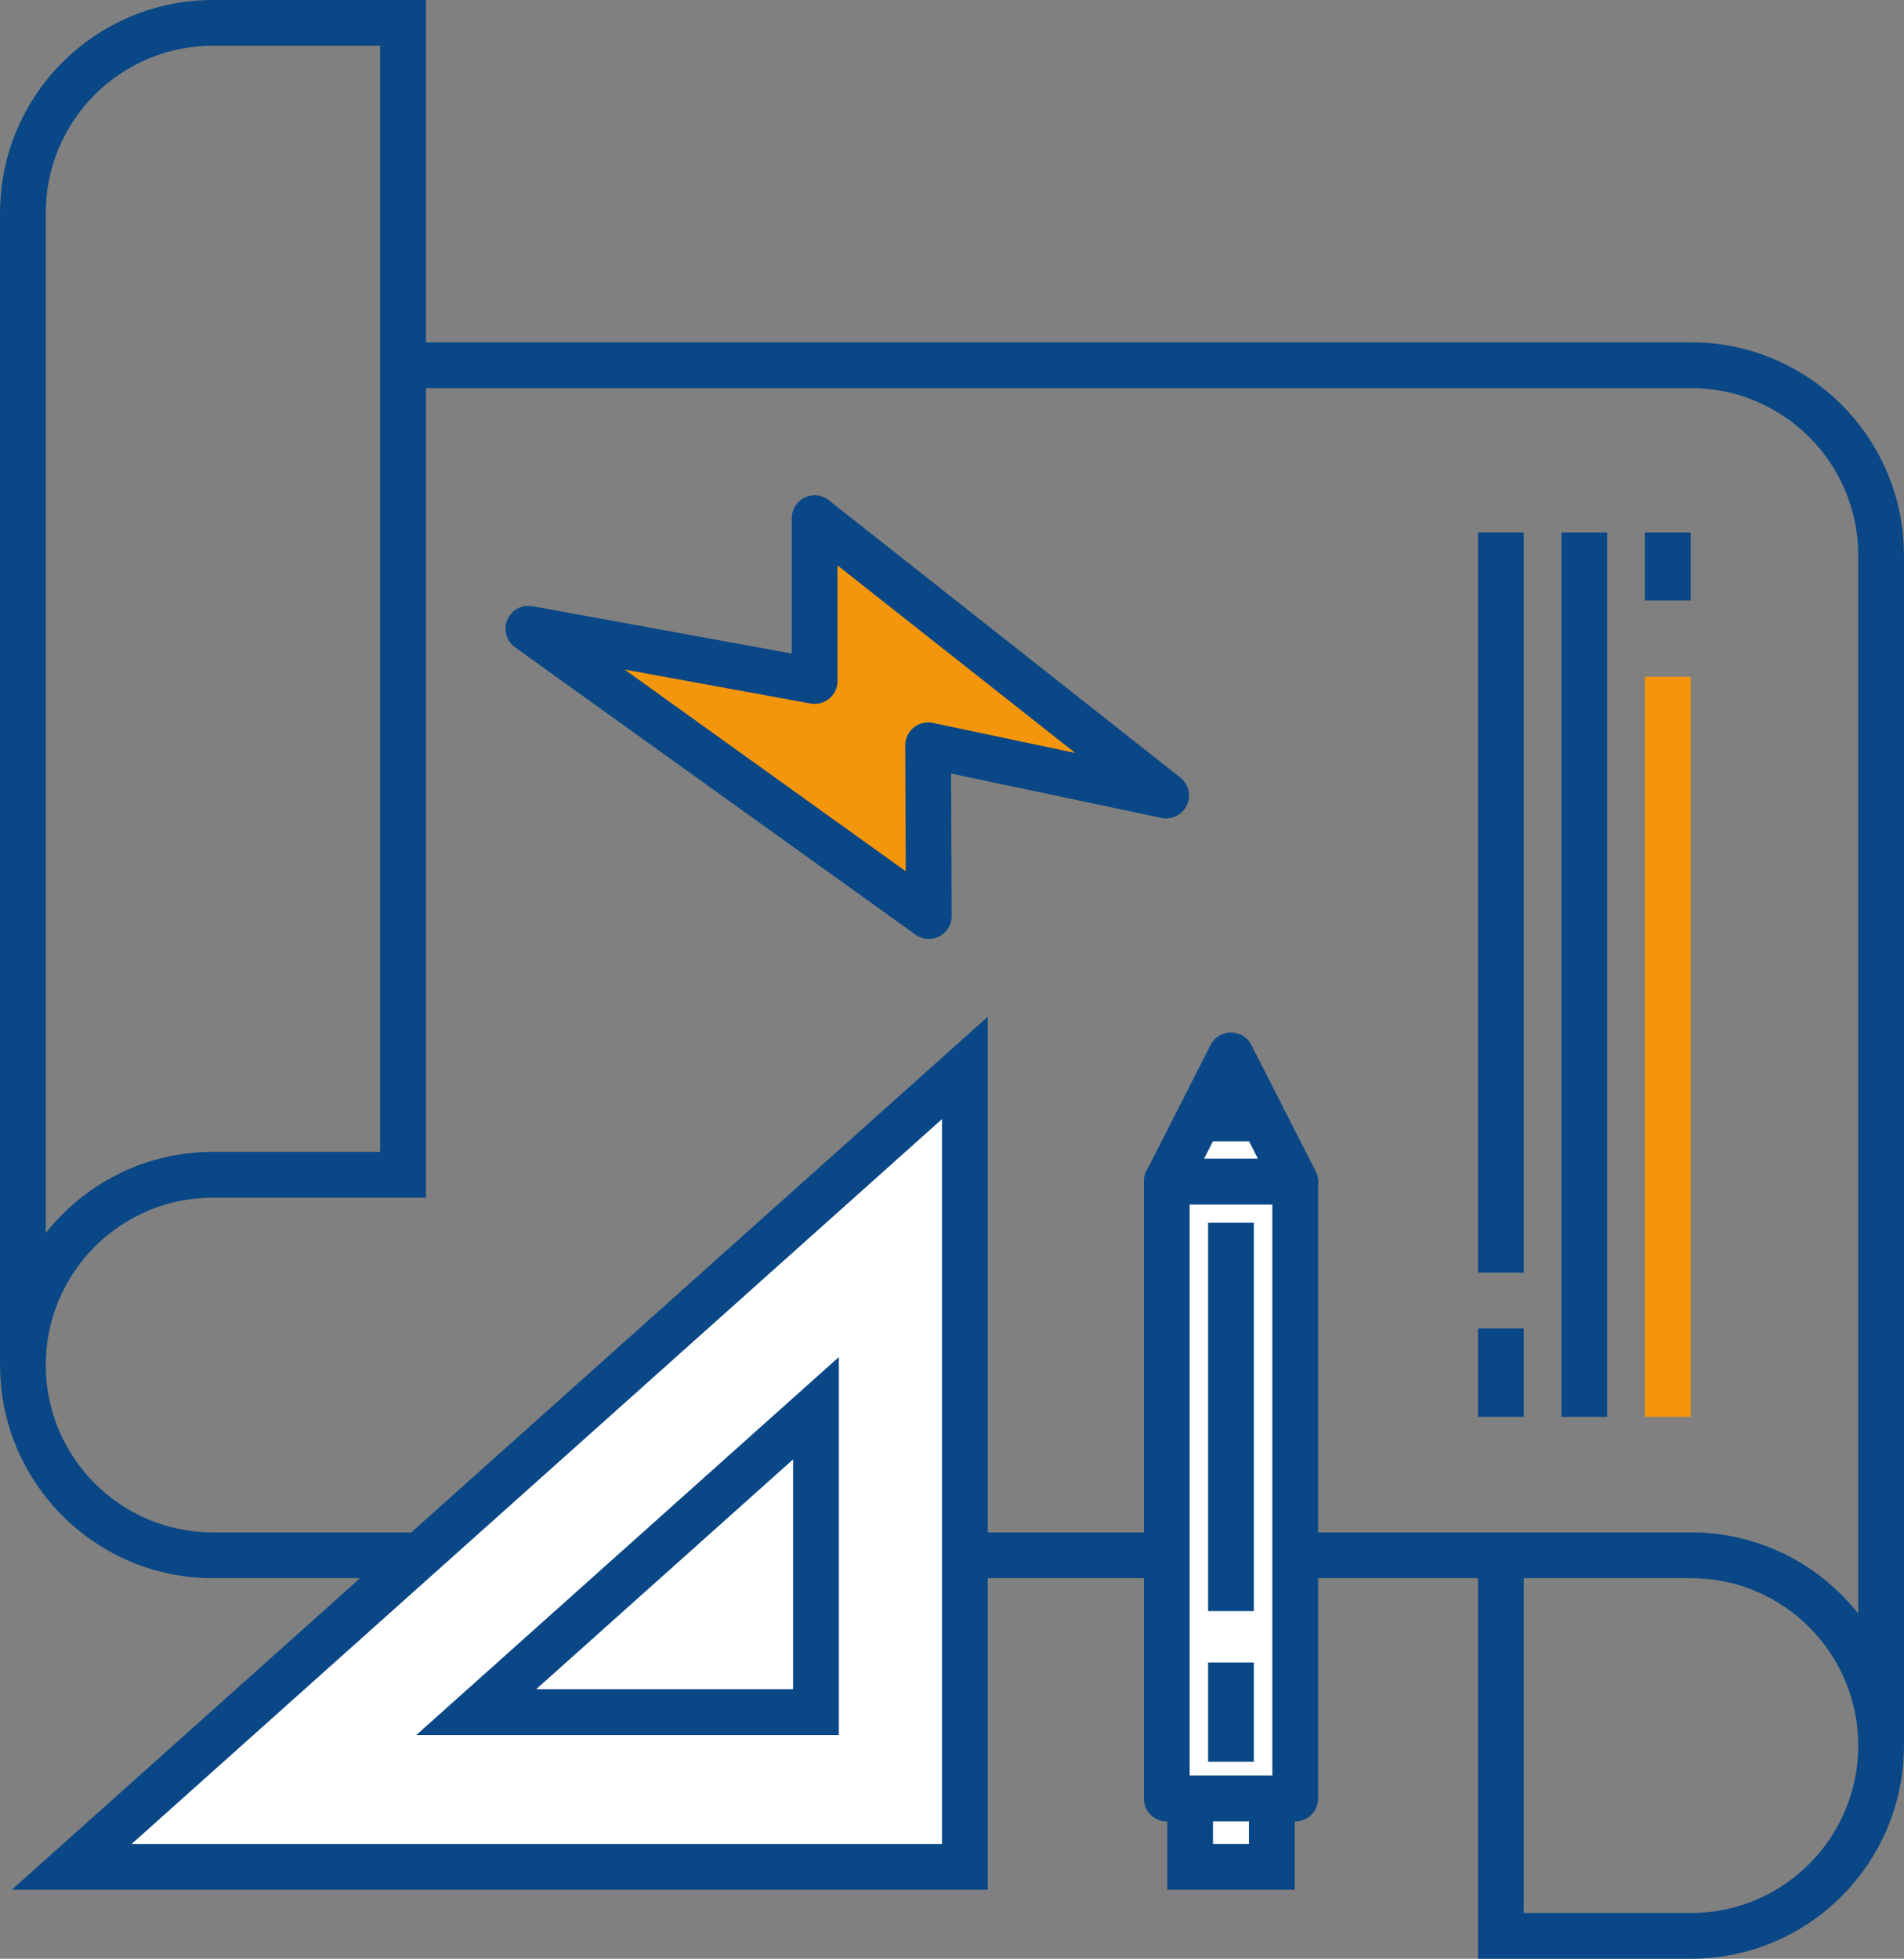
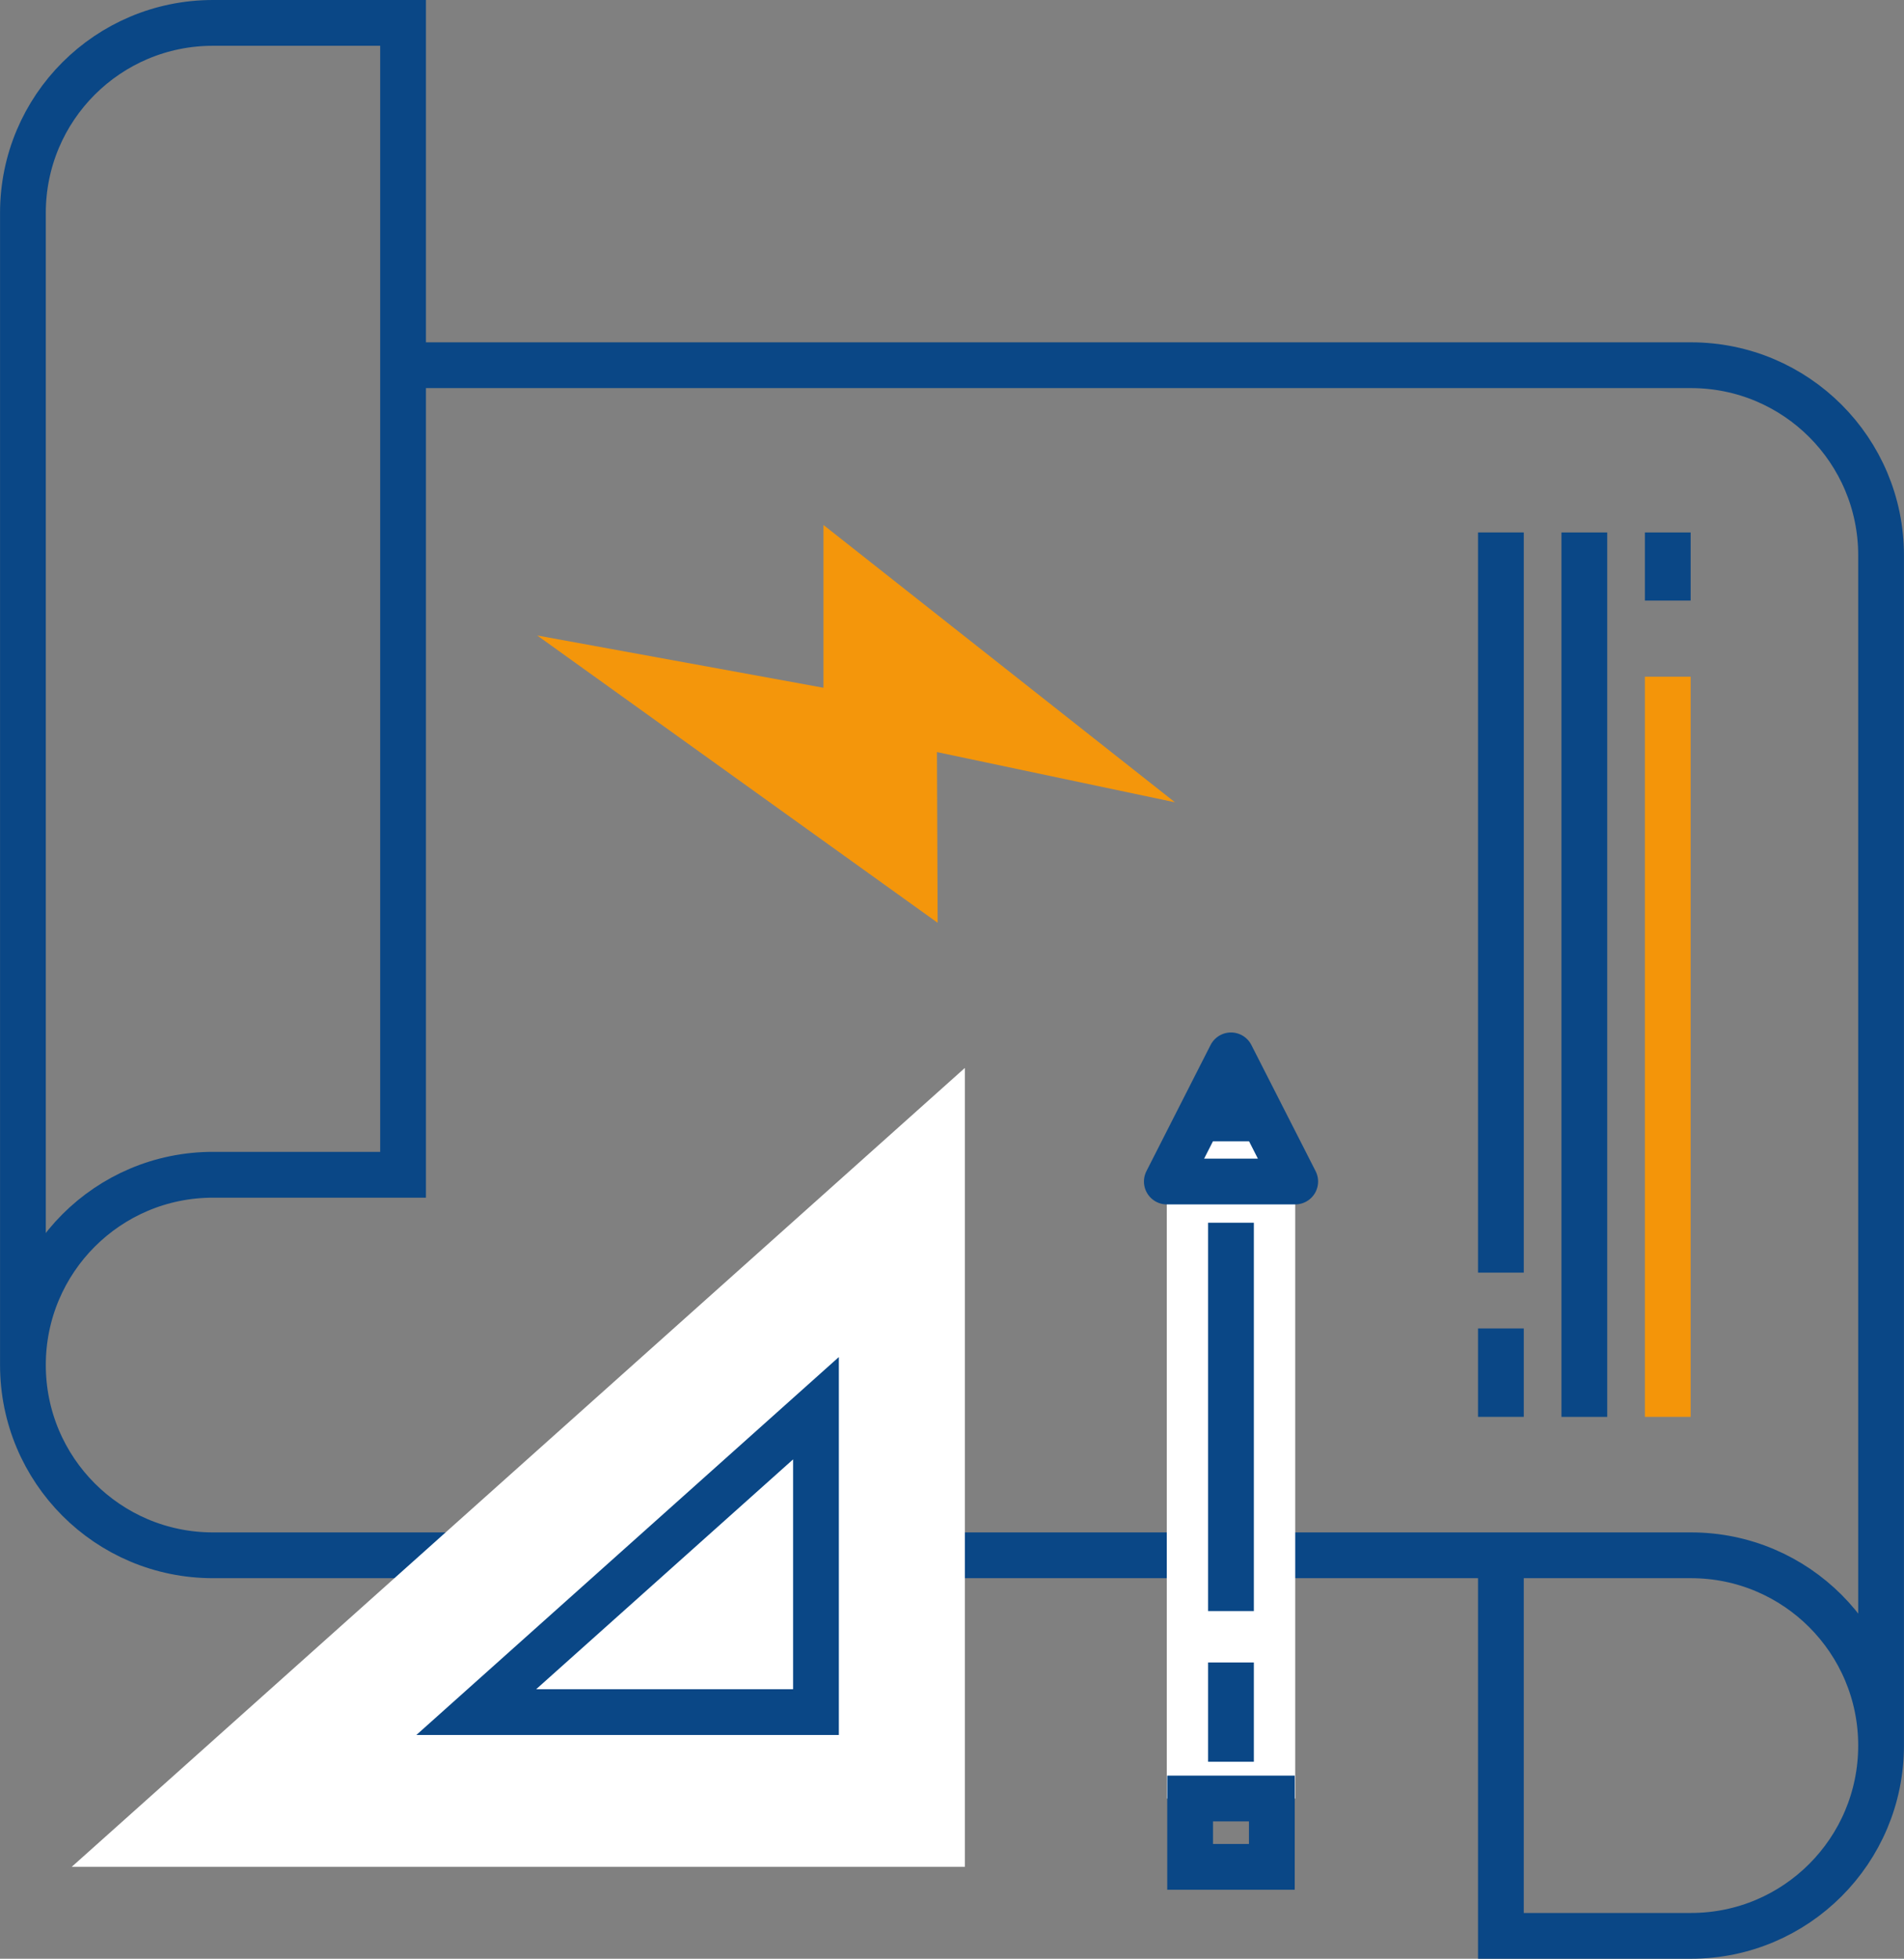
<svg xmlns="http://www.w3.org/2000/svg" xmlns:xlink="http://www.w3.org/1999/xlink" version="1.1" id="Layer_1" x="0px" y="0px" viewBox="0 0 41.612 42.788" xml:space="preserve">
  <rect x="0" y="0" width="41.612" height="42.788" fill="#808080" stroke="none" />
  <polygon fill="#F4960B" points="20.492,20.158 11.741,13.882 17.997,15.024 17.997,11.468 25.679,17.526 20.477,16.429 " />
-   <polygon fill="none" stroke="#0A4786" stroke-linecap="round" stroke-linejoin="round" stroke-miterlimit="10" points="  20.299,20.01 11.548,13.734 17.804,14.876 17.804,11.32 25.486,17.378 20.284,16.281 " />
  <path fill="none" stroke="#0A4786" stroke-miterlimit="10" d="M32.802,30.951v-1.931 M32.802,27.8V11.631" />
  <line fill="none" stroke="#F49509" stroke-miterlimit="10" x1="36.449" y1="14.783" x2="36.449" y2="30.951" />
  <g>
    <defs>
      <rect id="SVGID_1_" width="41.612" height="42.788" />
    </defs>
    <clipPath id="SVGID_2_">
      <use xlink:href="#SVGID_1_" overflow="visible" />
    </clipPath>
    <path clip-path="url(#SVGID_2_)" fill="none" stroke="#0A4786" stroke-miterlimit="10" d="M41.111,38.13   c0,2.296-1.858,4.158-4.154,4.158h-4.155v-8.313h4.155C39.253,33.975,41.111,35.837,41.111,38.13z M41.111,12.131V38.13   c0-2.293-1.858-4.155-4.154-4.155H4.655c-2.297,0-4.154-1.861-4.154-4.157c0-2.294,1.857-4.155,4.154-4.155h4.154V7.978h28.148   C39.253,7.978,41.111,9.839,41.111,12.131z M8.809,0.5v25.162H4.655c-2.297,0-4.154,1.861-4.154,4.155V4.654   C0.5,2.358,2.358,0.5,4.655,0.5H8.809z M34.626,30.951v-19.32 M36.449,11.631v1.488" />
    <polygon clip-path="url(#SVGID_2_)" fill="#FFFFFF" points="1.567,40.781 21.087,40.781 21.087,23.329  " />
-     <polygon clip-path="url(#SVGID_2_)" fill="none" stroke="#0A4786" stroke-miterlimit="10" points="1.567,40.781 21.087,40.781    21.087,23.329  " />
    <polygon clip-path="url(#SVGID_2_)" fill="#FFFFFF" points="10.409,37.4 17.833,37.4 17.833,30.762  " />
    <polygon clip-path="url(#SVGID_2_)" fill="none" stroke="#0A4786" stroke-miterlimit="10" points="10.409,37.4 17.833,37.4    17.833,30.762  " />
    <rect x="25.5" y="25.81" clip-path="url(#SVGID_2_)" fill="#FFFFFF" width="2.807" height="13.479" />
-     <rect x="25.5" y="25.81" clip-path="url(#SVGID_2_)" fill="none" stroke="#0A4786" stroke-linecap="round" stroke-linejoin="round" stroke-miterlimit="10" width="2.807" height="13.479" />
-     <rect x="26.01" y="39.288" clip-path="url(#SVGID_2_)" fill="#FFFFFF" width="1.786" height="1.493" />
    <rect x="26.01" y="39.288" clip-path="url(#SVGID_2_)" fill="none" stroke="#0A4786" stroke-miterlimit="10" width="1.786" height="1.493" />
    <polygon clip-path="url(#SVGID_2_)" fill="#FFFFFF" points="26.903,23.054 25.501,25.81 28.307,25.81  " />
    <polygon clip-path="url(#SVGID_2_)" fill="none" stroke="#0A4786" stroke-linecap="round" stroke-linejoin="round" stroke-miterlimit="10" points="   26.903,23.054 25.501,25.81 28.307,25.81  " />
    <line clip-path="url(#SVGID_2_)" fill="none" stroke="#0A4786" stroke-miterlimit="10" x1="26.139" y1="24.431" x2="27.669" y2="24.431" />
    <line clip-path="url(#SVGID_2_)" fill="none" stroke="#0A4786" stroke-miterlimit="10" x1="26.903" y1="26.71" x2="26.903" y2="35.194" />
    <line clip-path="url(#SVGID_2_)" fill="none" stroke="#0A4786" stroke-miterlimit="10" x1="26.903" y1="36.316" x2="26.903" y2="38.485" />
  </g>
</svg>